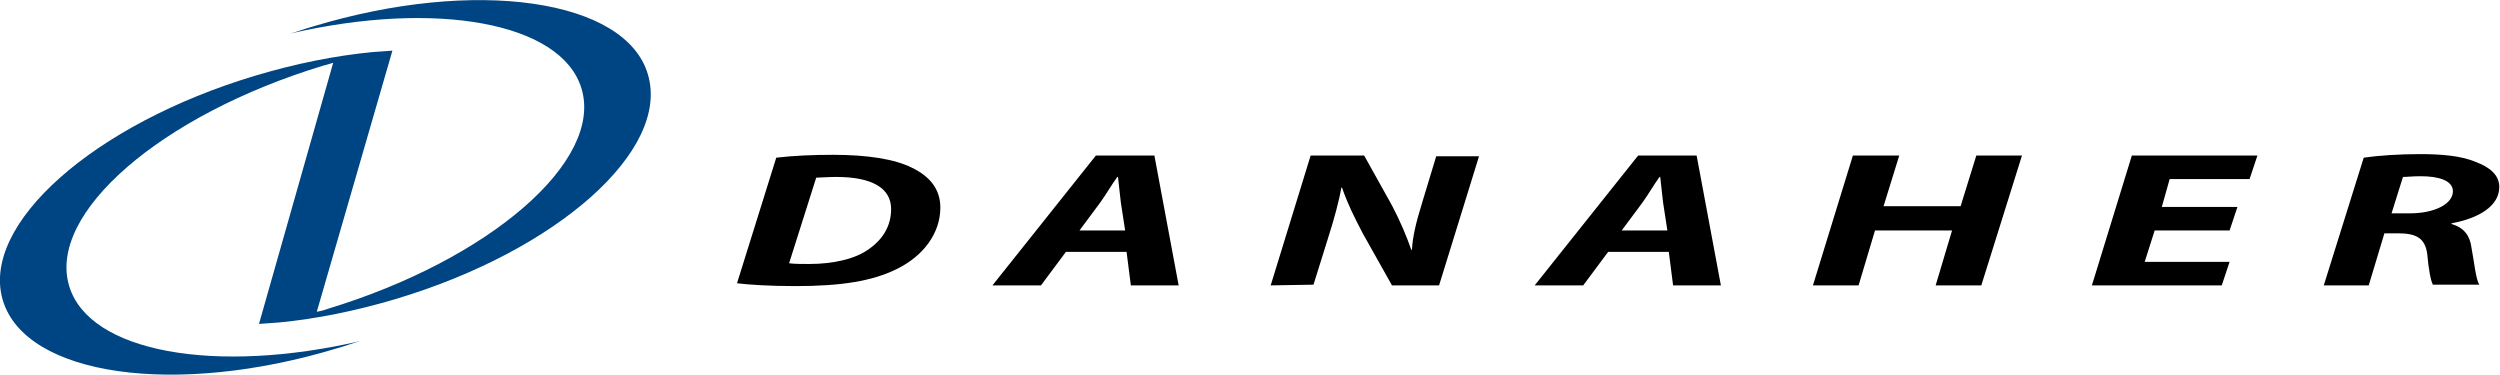
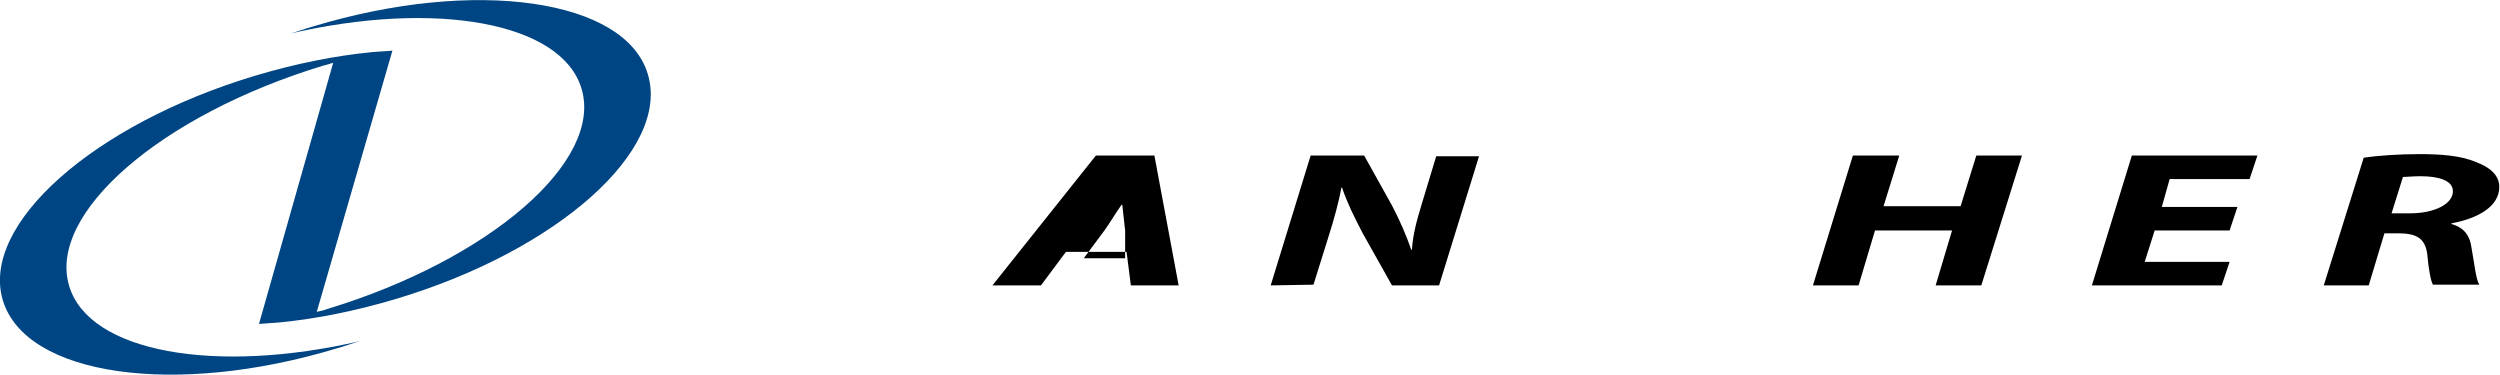
<svg xmlns="http://www.w3.org/2000/svg" version="1.1" id="Layer_1" x="0px" y="0px" viewBox="0 0 350.4 52.5" style="enable-background:new 0 0 350.4 52.5;" xml:space="preserve">
  <style type="text/css">
	.st0{display:none;fill:#0A4288;stroke:#000000;stroke-miterlimit:10;}
	.st1{display:none;fill:#004583;}
	.st2{fill:#004583;}
	.st3{display:none;}
</style>
-   <rect x="-14.3" y="-16.4" class="st0" width="375.3" height="86" />
  <g>
-     <rect x="-0.6" y="-0.8" class="st1" width="92.8" height="54.1" />
    <path class="st2" d="M90.8,10.4C87.7-0.1,66.7-3.2,43.9,3.7c-1.1,0.3-2.1,0.7-3.2,1c20.3-4.7,38-1.6,40.8,7.7   c3.1,10.2-12.9,24-35.6,30.9c-0.5,0.2-1,0.3-1.5,0.4L55,7.1l0,0l0,0l-2.8,0.2C47,7.8,41.5,8.9,35.8,10.6   C13.1,17.4-2.8,31.5,0.4,42.1c3.2,10.6,24.2,13.6,46.9,6.7c1.1-0.3,2.1-0.7,3.2-1c-20.3,4.7-38,1.6-40.8-7.7   c-3.1-10.2,12.9-24,35.6-30.9c0.5-0.1,1-0.3,1.4-0.4L36.3,45.4l2.8-0.2c5.2-0.5,10.7-1.6,16.4-3.3C78.2,35.1,94,21,90.8,10.4z" />
  </g>
  <g>
-     <rect x="102.6" y="21.2" class="st3" width="248.2" height="19.4" />
    <g>
-       <path d="M108.8,22.1c2.6-0.3,5.2-0.4,8-0.4c4.8,0,8.6,0.6,11,1.8c2.5,1.2,4,3,4,5.6c0,3.6-2.4,6.8-6.1,8.6    c-3.4,1.7-7.8,2.4-14.2,2.4c-3.6,0-6.7-0.2-8.2-0.4L108.8,22.1z M110.6,36.9c0.8,0.1,1.7,0.1,2.8,0.1c3.4,0,6.5-0.7,8.4-2.1    c2-1.4,3.1-3.3,3.1-5.6c0-2.9-2.6-4.5-7.7-4.5c-1.2,0-2.2,0.1-2.8,0.1L110.6,36.9z" />
-       <path d="M149.4,35.3l-3.5,4.7h-6.8l14.5-18.2h8.2l3.4,18.2h-6.7l-0.6-4.7C157.9,35.3,149.4,35.3,149.4,35.3z M157.7,32.3l-0.6-3.9    c-0.1-1-0.3-2.5-0.4-3.6h-0.1c-0.8,1.1-1.6,2.5-2.4,3.6l-2.9,3.9H157.7z" />
+       <path d="M149.4,35.3l-3.5,4.7h-6.8l14.5-18.2h8.2l3.4,18.2h-6.7l-0.6-4.7C157.9,35.3,149.4,35.3,149.4,35.3z M157.7,32.3c-0.1-1-0.3-2.5-0.4-3.6h-0.1c-0.8,1.1-1.6,2.5-2.4,3.6l-2.9,3.9H157.7z" />
      <path d="M178.1,40l5.6-18.2h7.5l3.9,7c1.2,2.3,2,4.2,2.7,6.2h0.1c0.1-1.9,0.6-3.9,1.4-6.5l2-6.6h6L201.7,40h-6.6l-4.1-7.3    c-1.3-2.5-2.1-4.1-2.9-6.4h-0.1c-0.3,1.8-1,4.4-1.9,7.2l-2,6.4L178.1,40L178.1,40z" />
-       <path d="M225.4,35.3l-3.5,4.7h-6.8l14.5-18.2h8.2l3.4,18.2h-6.7l-0.6-4.7C234,35.3,225.4,35.3,225.4,35.3z M233.7,32.3l-0.6-3.9    c-0.1-1-0.3-2.5-0.4-3.6h-0.1c-0.8,1.1-1.6,2.5-2.4,3.6l-2.9,3.9H233.7z" />
      <path d="M266.2,21.8l-2.2,7.1h10.8l2.2-7.1h6.4L277.7,40h-6.4l2.3-7.7h-10.8l-2.3,7.7h-6.4l5.6-18.2    C259.8,21.8,266.2,21.8,266.2,21.8z" />
      <path d="M312.5,32.3H302l-1.4,4.4h11.9l-1.1,3.3h-18.2l5.6-18.2h17.6l-1.1,3.3h-11.2L303,29h10.6L312.5,32.3z" />
      <path d="M331.3,22.1c2-0.3,5-0.5,7.9-0.5c2.8,0,5.7,0.2,7.8,1.1c1.9,0.7,3.3,1.8,3.3,3.5c0,2.7-2.9,4.4-6.7,5.1v0.1    c1.8,0.5,2.6,1.7,2.8,3.3c0.4,2.1,0.6,4.4,1.1,5.2h-6.5c-0.3-0.5-0.6-2.1-0.8-4.3c-0.3-2.2-1.5-2.9-4.1-2.9h-1.9L332,40h-6.3    L331.3,22.1z M335.2,29.9h2.6c3.4,0,6-1.3,6-3.1c0-1.5-2-2.1-4.5-2.1c-1.2,0-1.9,0.1-2.5,0.1L335.2,29.9z" />
    </g>
  </g>
</svg>